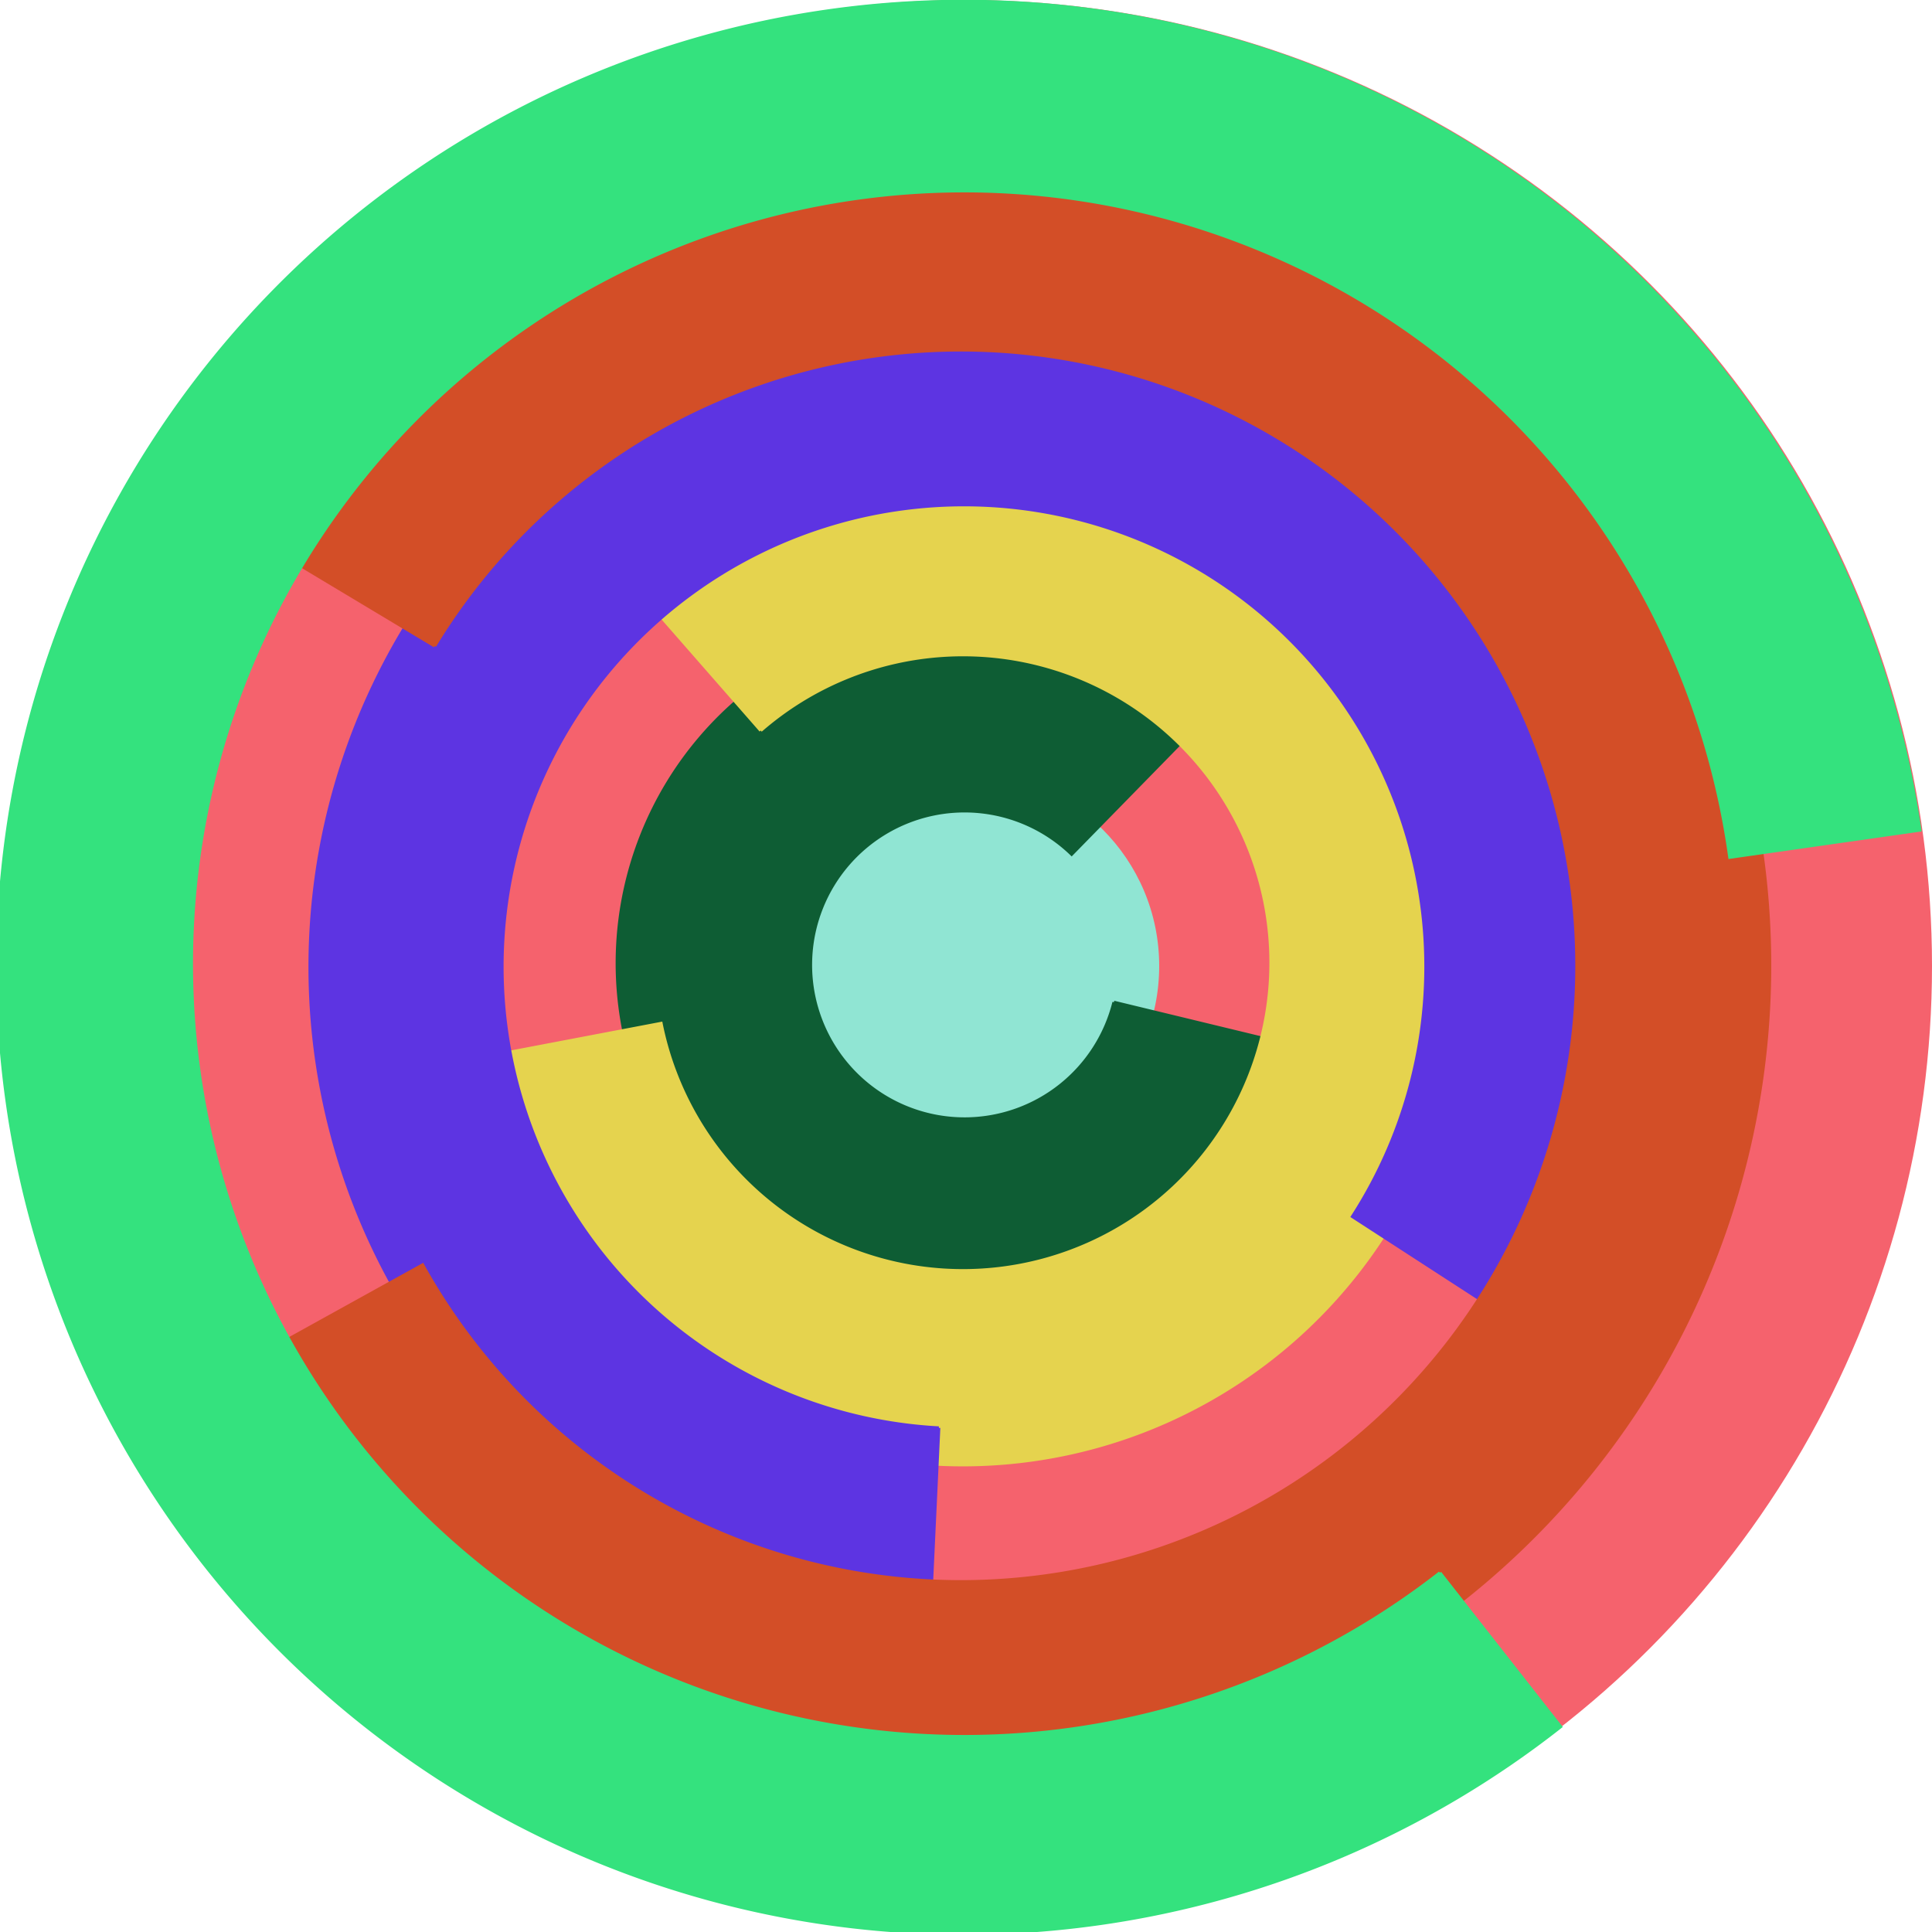
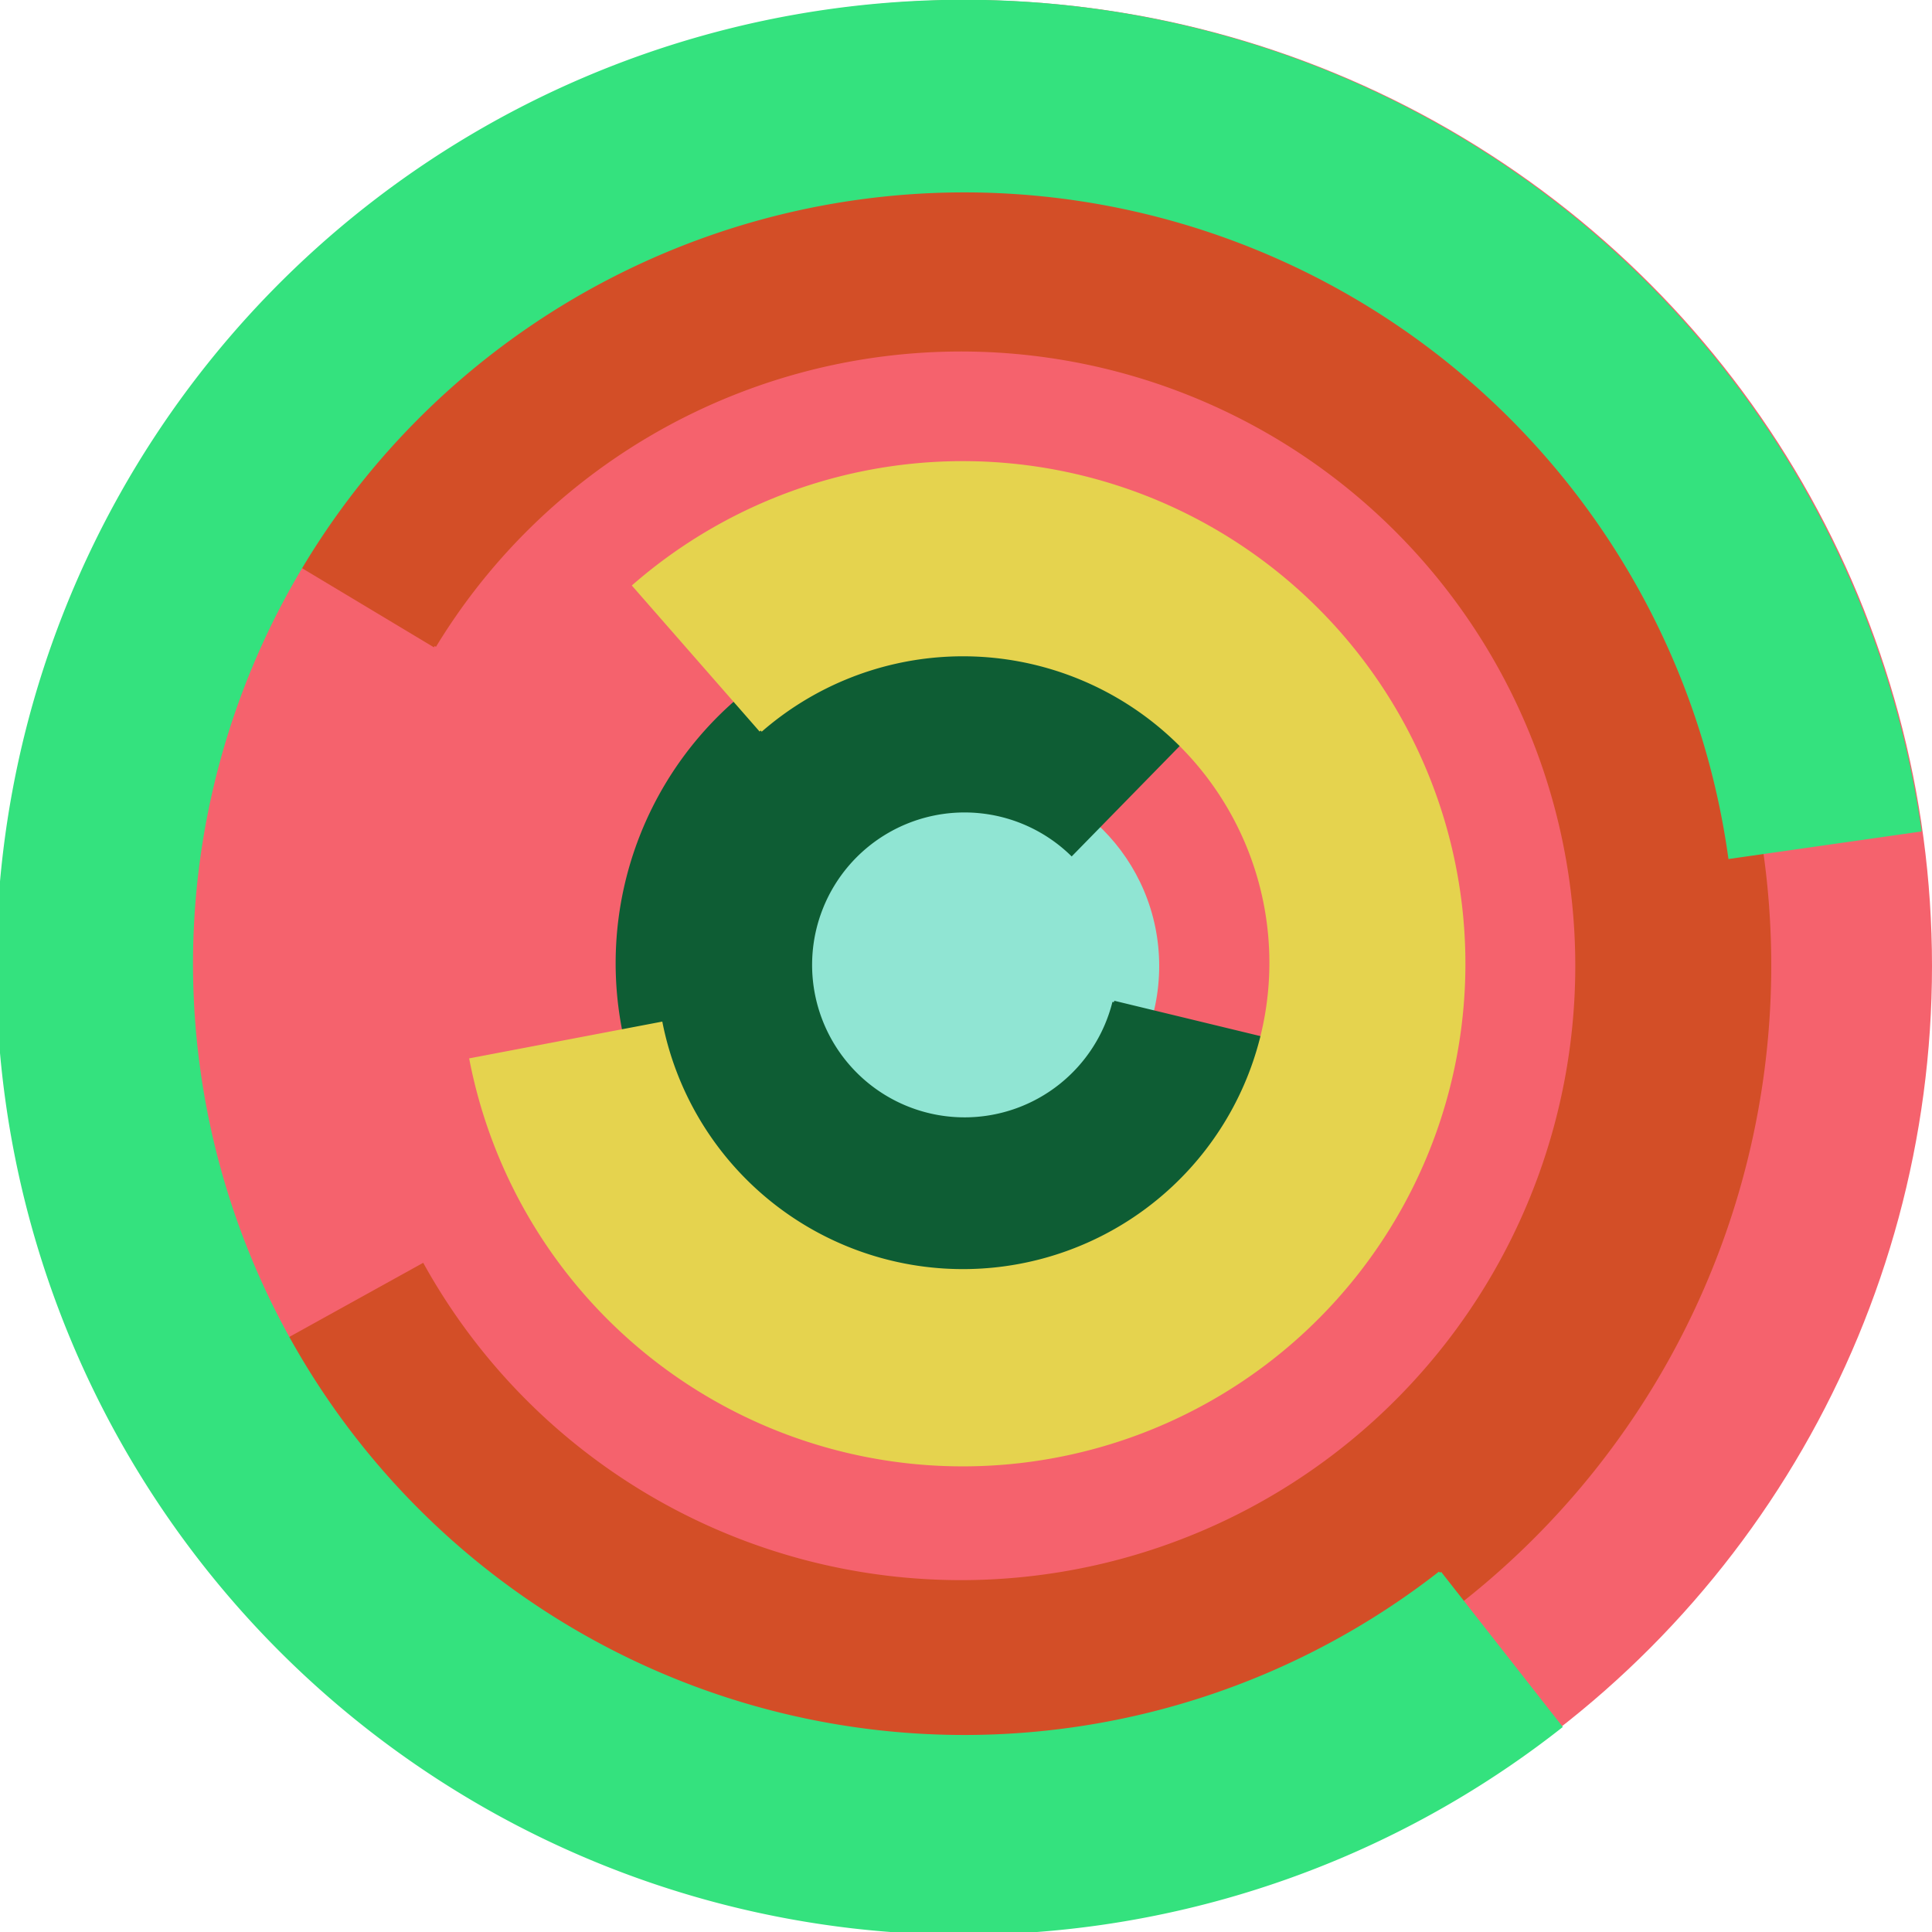
<svg xmlns="http://www.w3.org/2000/svg" version="1.1" width="640" height="640">
  <circle cx="320" cy="320" r="320" fill="rgb(245, 98, 109)" stroke="" stroke-width="0" />
  <circle cx="320" cy="320" r="64" fill="rgb(144, 229, 211)" stroke="" stroke-width="0" />
  <path fill="rgb(14, 93, 52)" stroke="rgb(14, 93, 52)" stroke-width="1" d="M 369,332 A 51,51 0 1 1 355,283 L 400,237 A 115,115 0 1 0 431,347 L 369,332" />
  <path fill="rgb(229, 211, 78)" stroke="rgb(229, 211, 78)" stroke-width="1" d="M 252,242 A 102,102 0 1 1 219,339 L 156,351 A 166,166 0 1 0 210,194 L 252,242" />
-   <path fill="rgb(93, 52, 226)" stroke="rgb(93, 52, 226)" stroke-width="1" d="M 311,473 A 153,153 0 1 1 448,403 L 502,438 A 217,217 0 1 0 308,537 L 311,473" />
  <path fill="rgb(211, 78, 39)" stroke="rgb(211, 78, 39)" stroke-width="1" d="M 144,214 A 204,204 0 1 1 140,419 L 84,450 A 268,268 0 1 0 89,181 L 144,214" />
  <path fill="rgb(52, 226, 126)" stroke="rgb(52, 226, 126)" stroke-width="1" d="M 477,521 A 256,256 0 1 1 573,284 L 636,275 A 320,320 0 1 0 517,572 L 477,521" />
</svg>